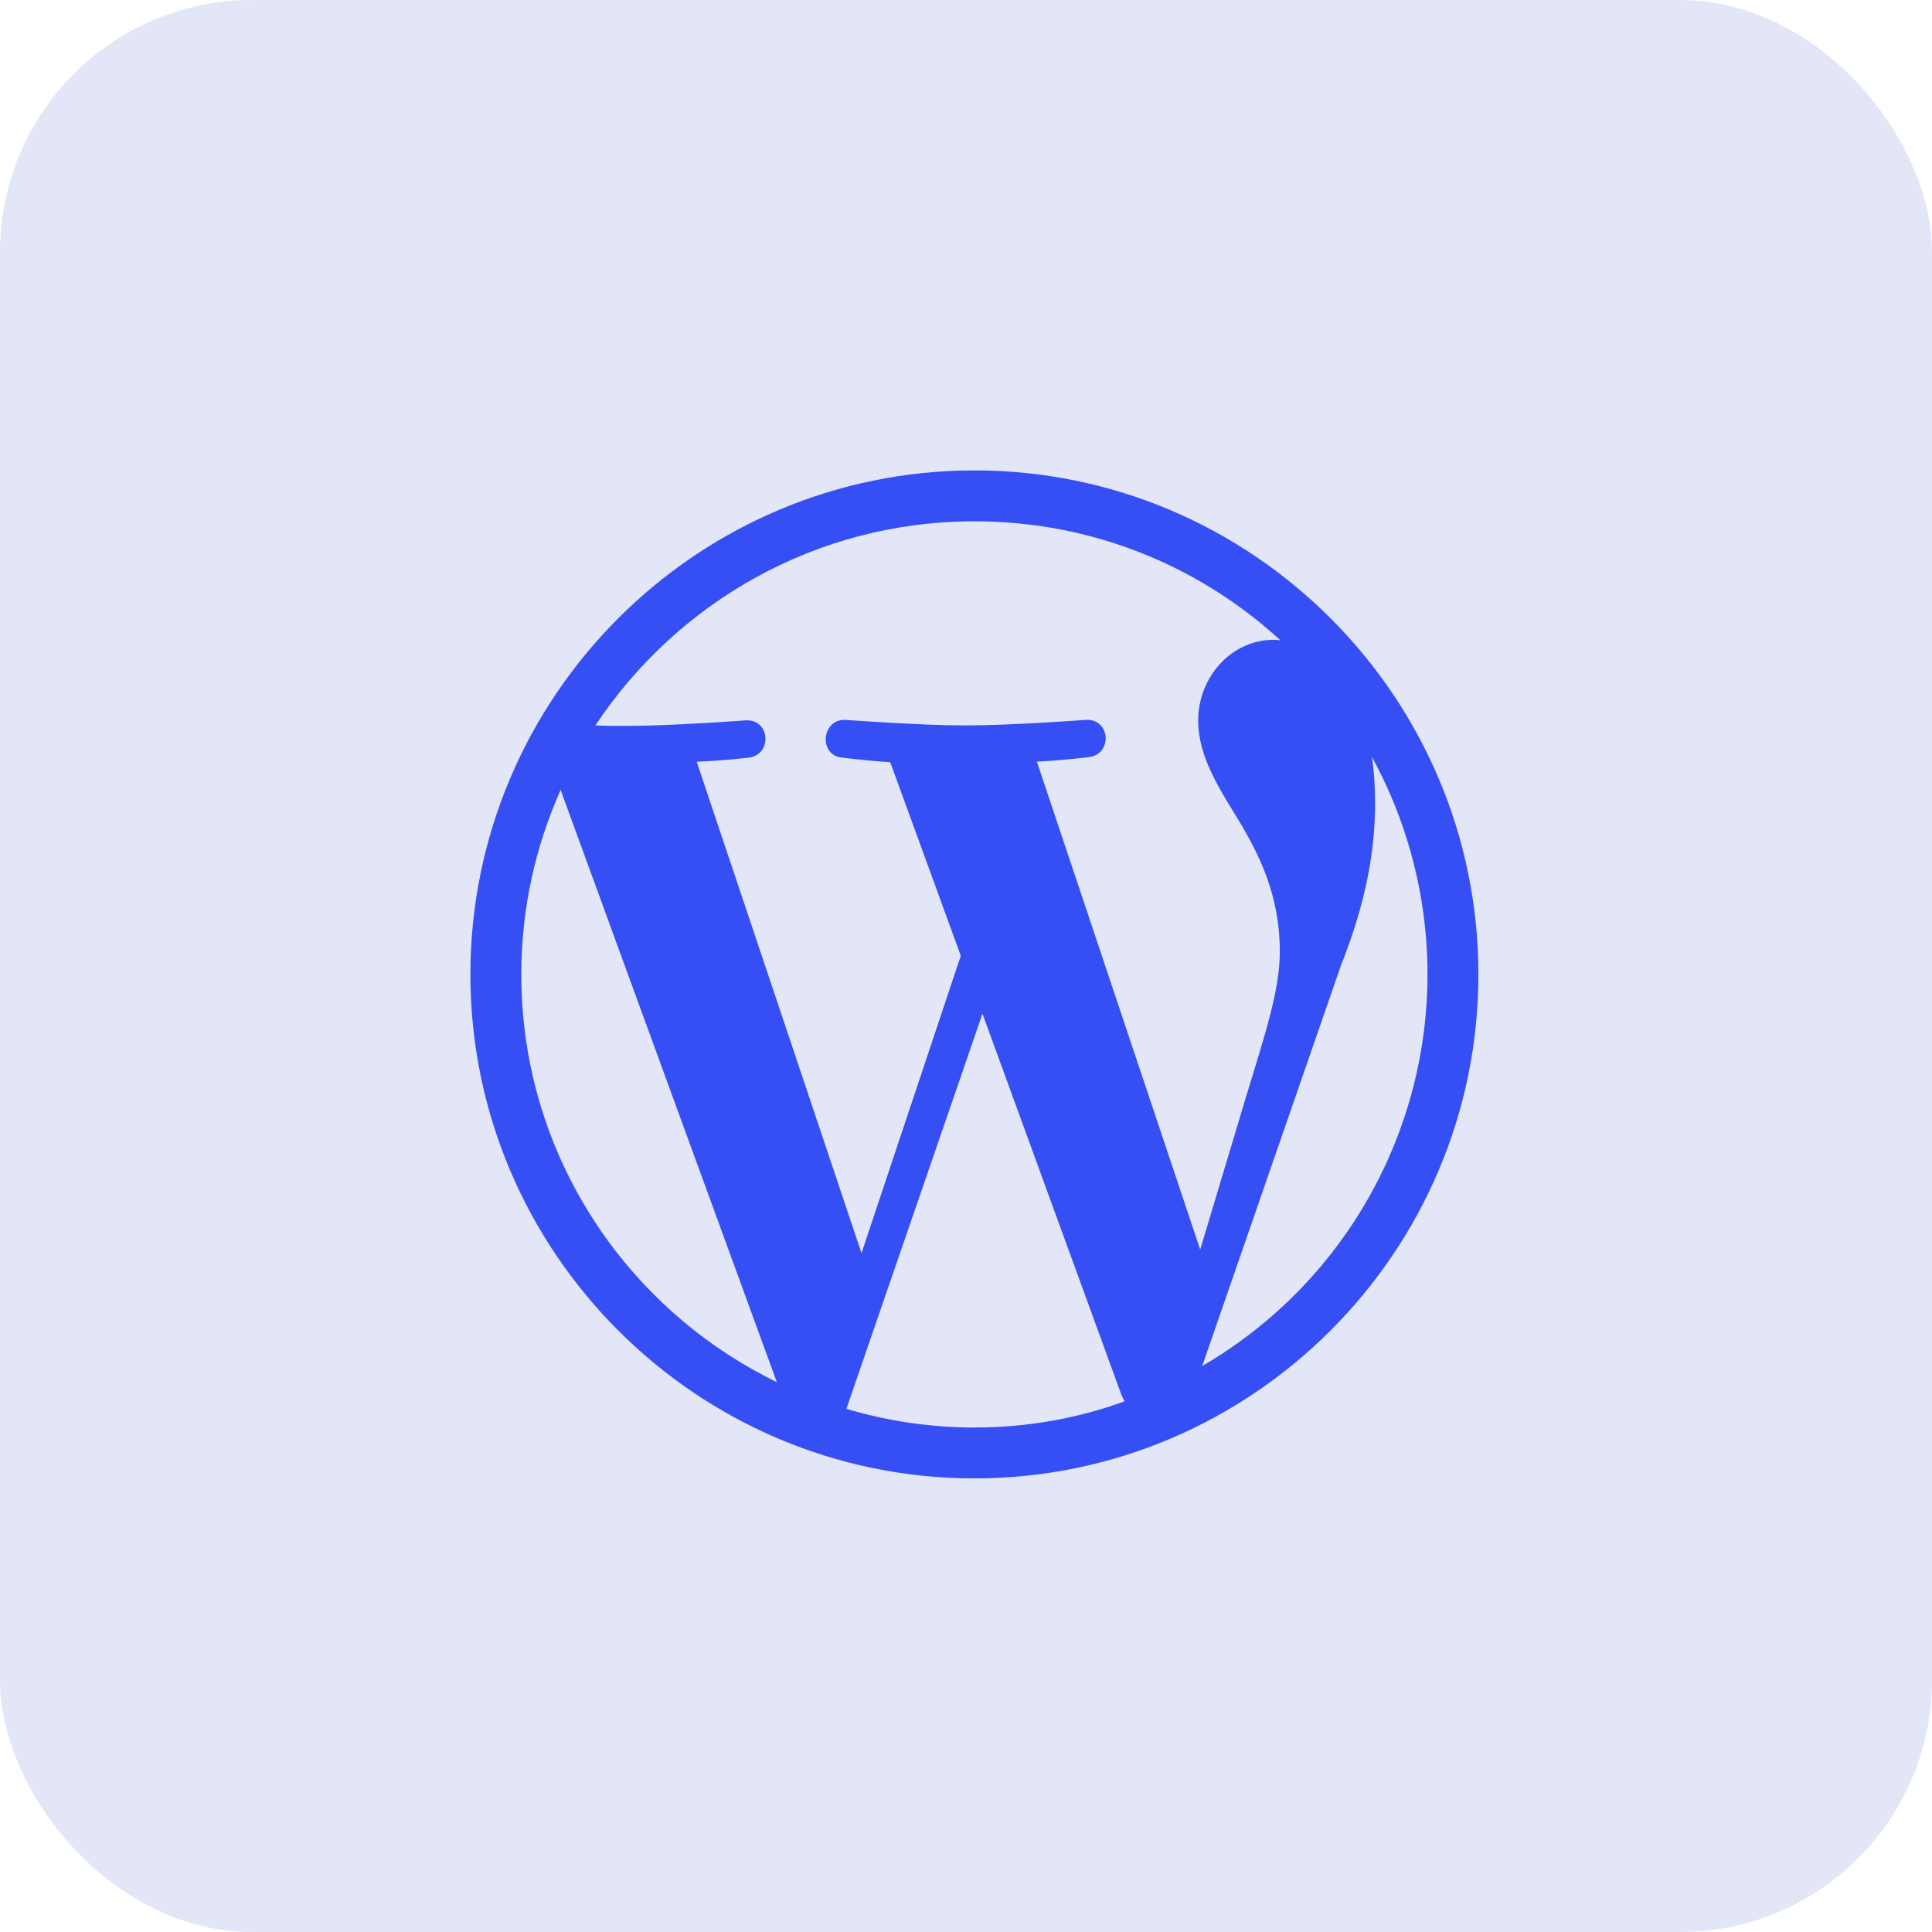
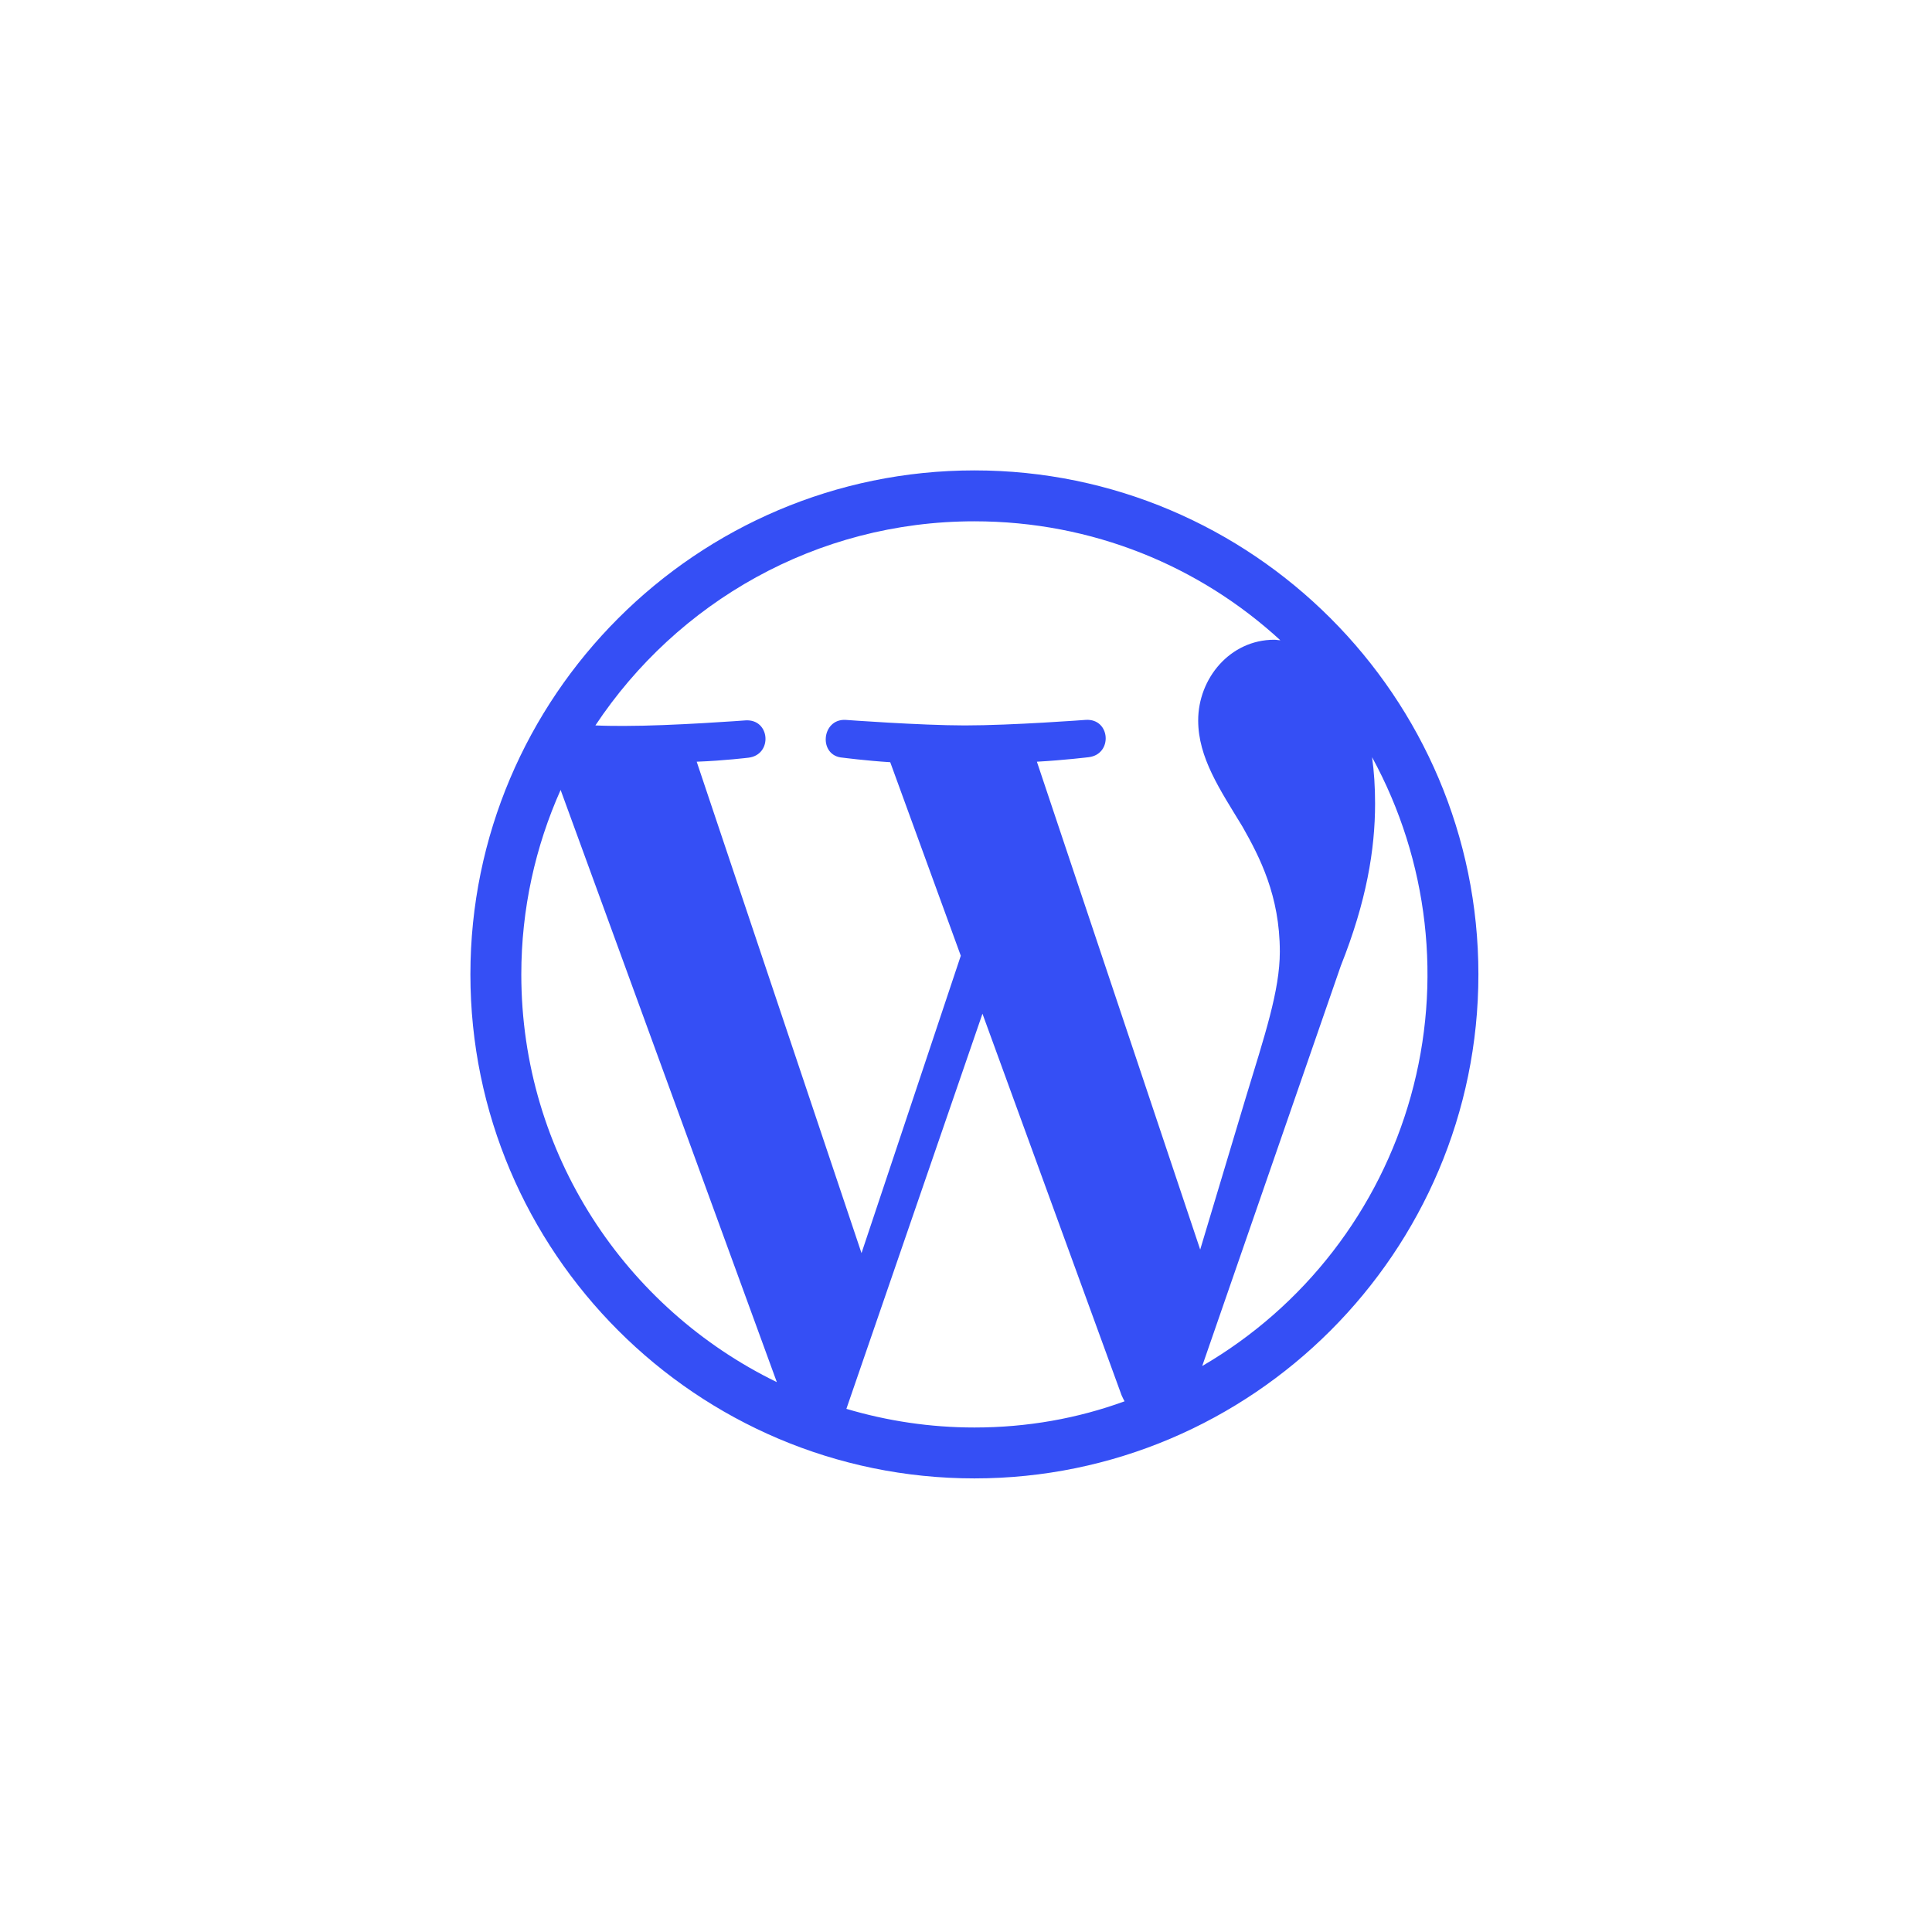
<svg xmlns="http://www.w3.org/2000/svg" fill="none" height="115" viewBox="0 0 115 115" width="115">
-   <rect fill="#e2e6f7" height="115" rx="15" width="115" />
  <path d="m58 28c-16.53 0-30 13.47-30 30s13.47 30 30 30 30-13.47 30-30-13.47-30-30-30zm-26.97 30c0-3.9.84-7.62 2.34-10.98l12.87 35.25c-9-4.38-15.21-13.59-15.21-24.27zm26.97 26.97c-2.64 0-5.19-.39-7.62-1.11l8.1-23.52 8.28 22.71c.06.12.12.27.18.36-2.79 1.02-5.79 1.56-8.94 1.56zm3.72-39.63c1.62-.09 3.09-.27 3.09-.27 1.44-.18 1.29-2.31-.18-2.22 0 0-4.38.33-7.2.33-2.64 0-7.11-.33-7.11-.33-1.44-.06-1.62 2.16-.15 2.25 0 0 1.38.18 2.82.27l4.2 11.52-5.91 17.7-9.81-29.25c1.62-.06 3.09-.24 3.09-.24 1.44-.18 1.29-2.31-.18-2.22 0 0-4.38.33-7.2.33-.51 0-1.11 0-1.74-.03 4.86-7.32 13.14-12.15 22.56-12.15 7.02 0 13.41 2.67 18.21 7.08-.12 0-.24-.03-.36-.03-2.64 0-4.53 2.31-4.53 4.8 0 2.22 1.29 4.11 2.64 6.33 1.02 1.8 2.22 4.11 2.22 7.44 0 2.31-.9 4.98-2.04 8.73l-2.7 9zm19.95-.27c3.368 6.167 4.196 13.405 2.308 20.174-1.888 6.769-6.344 12.533-12.418 16.066l8.25-23.82c1.53-3.84 2.04-6.93 2.04-9.66 0-.99-.06-1.92-.18-2.76z" fill="#354ff5" />
</svg>